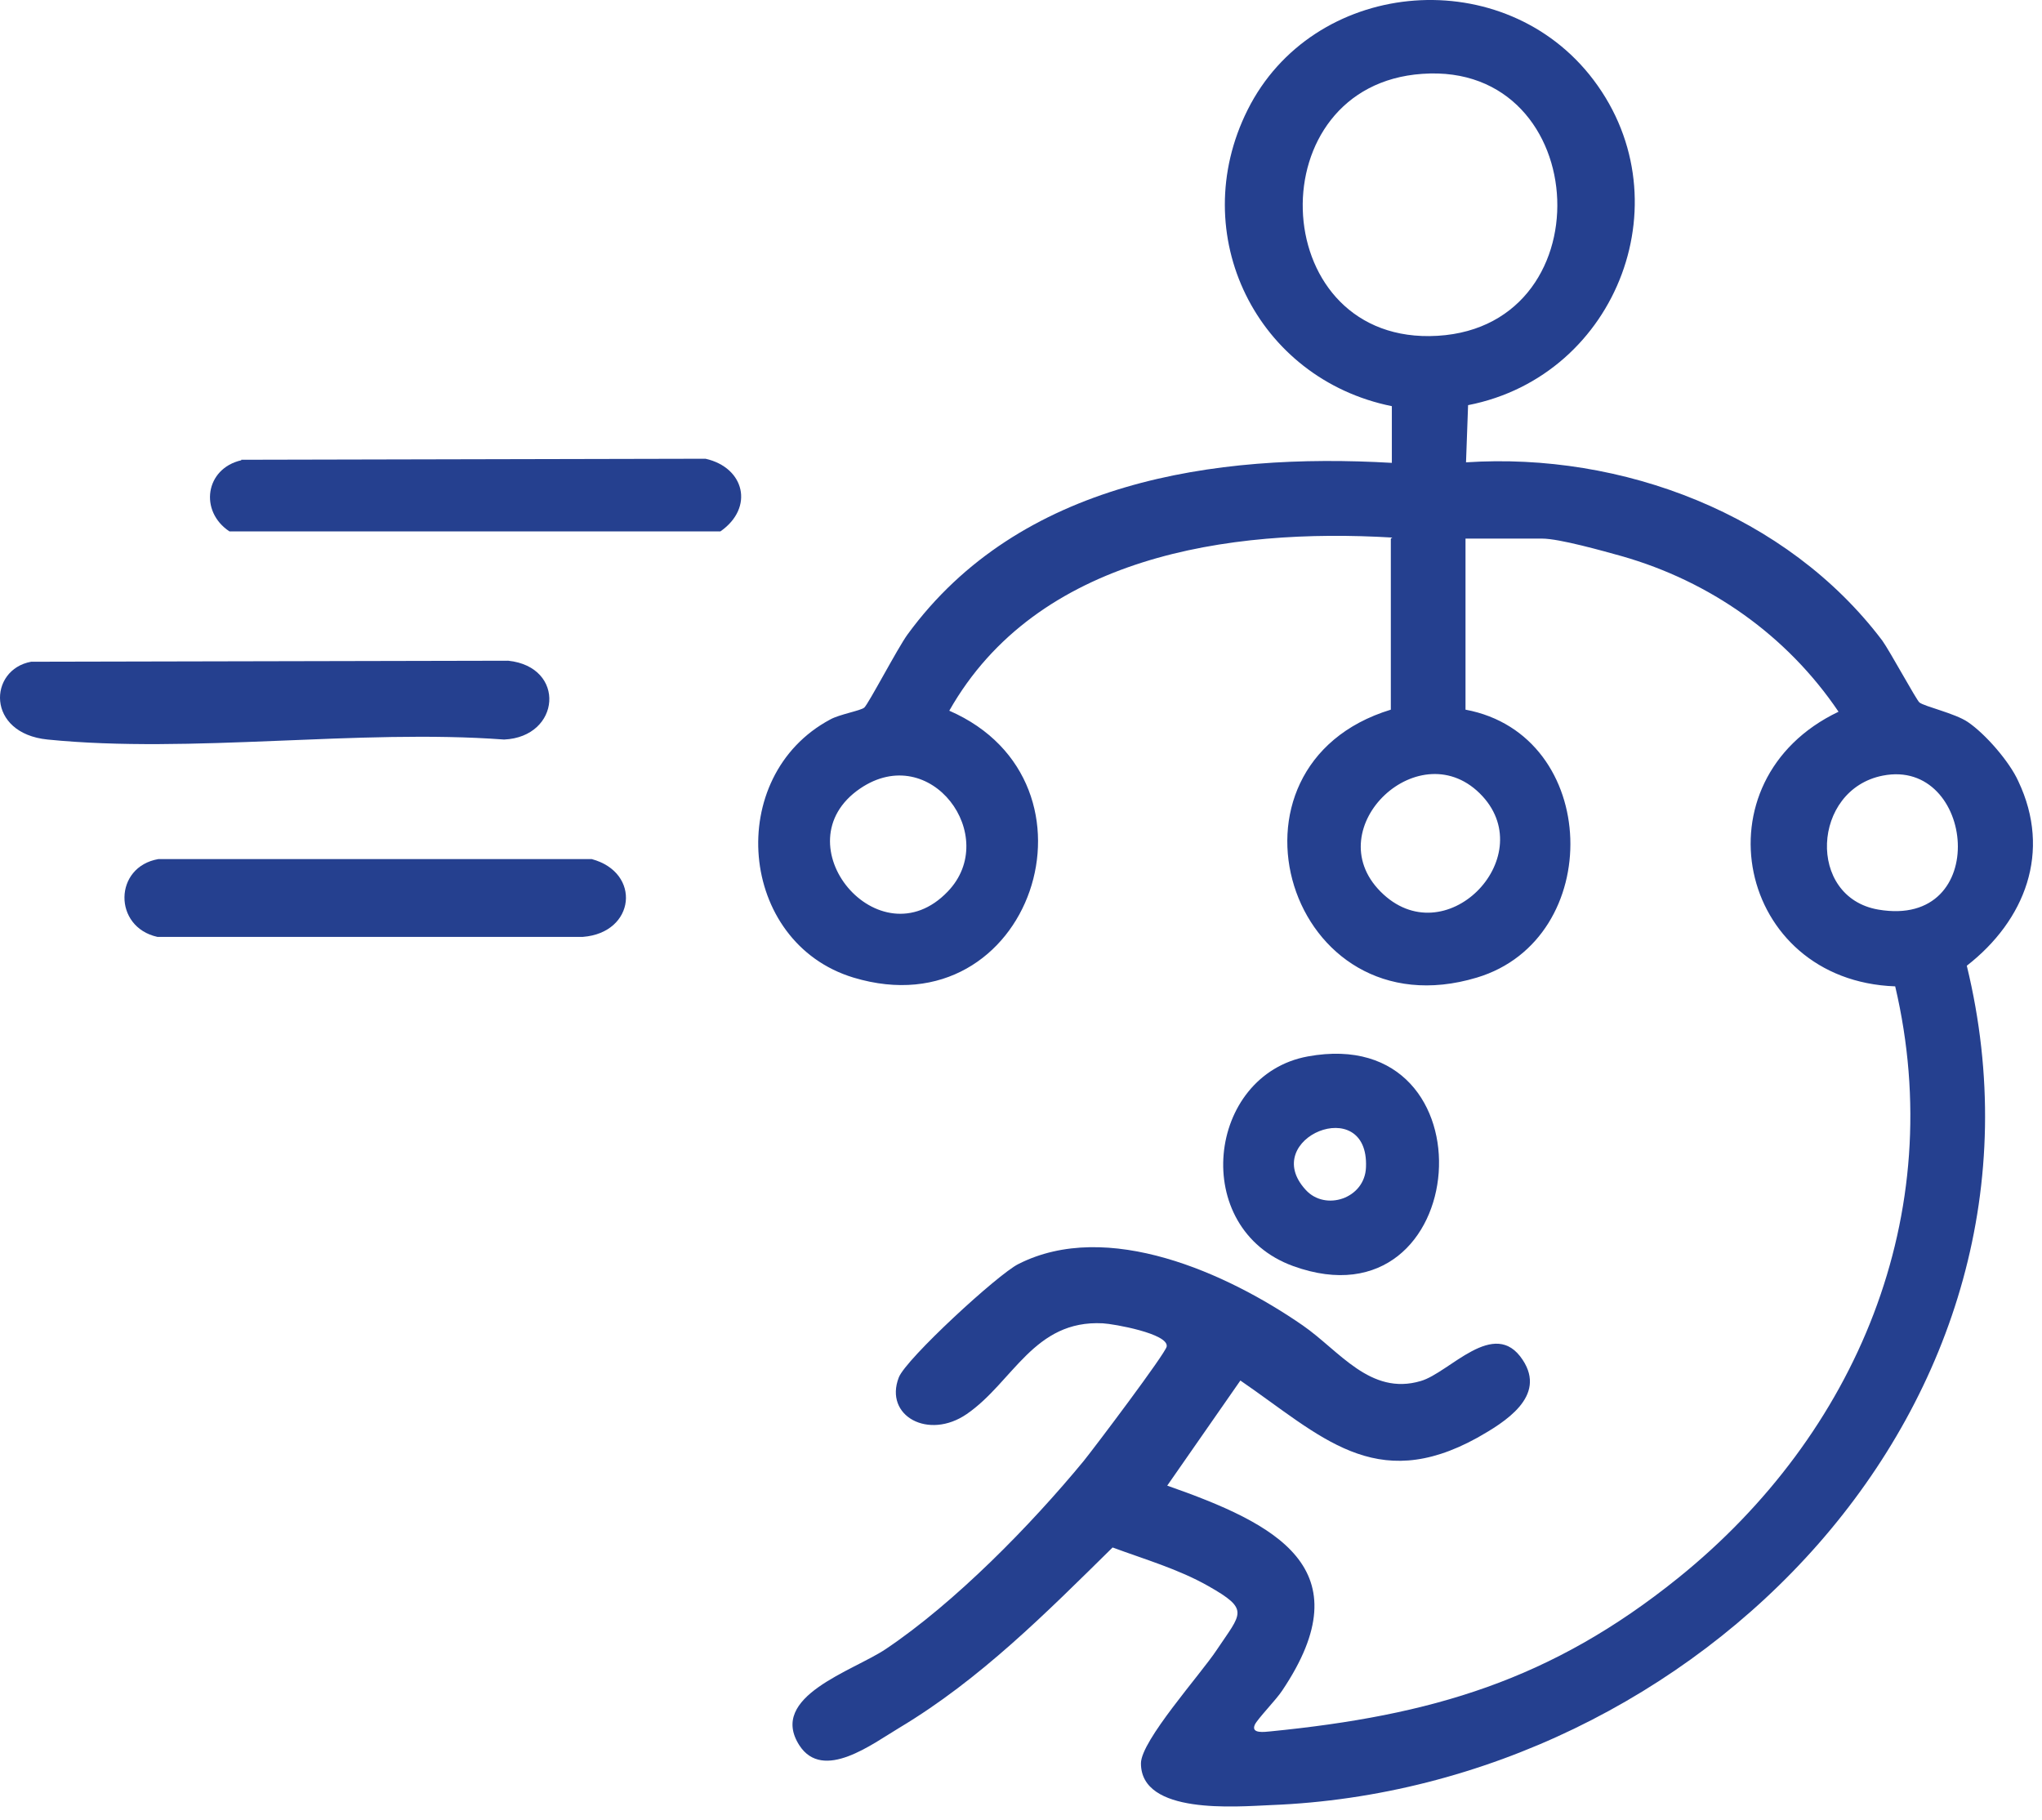
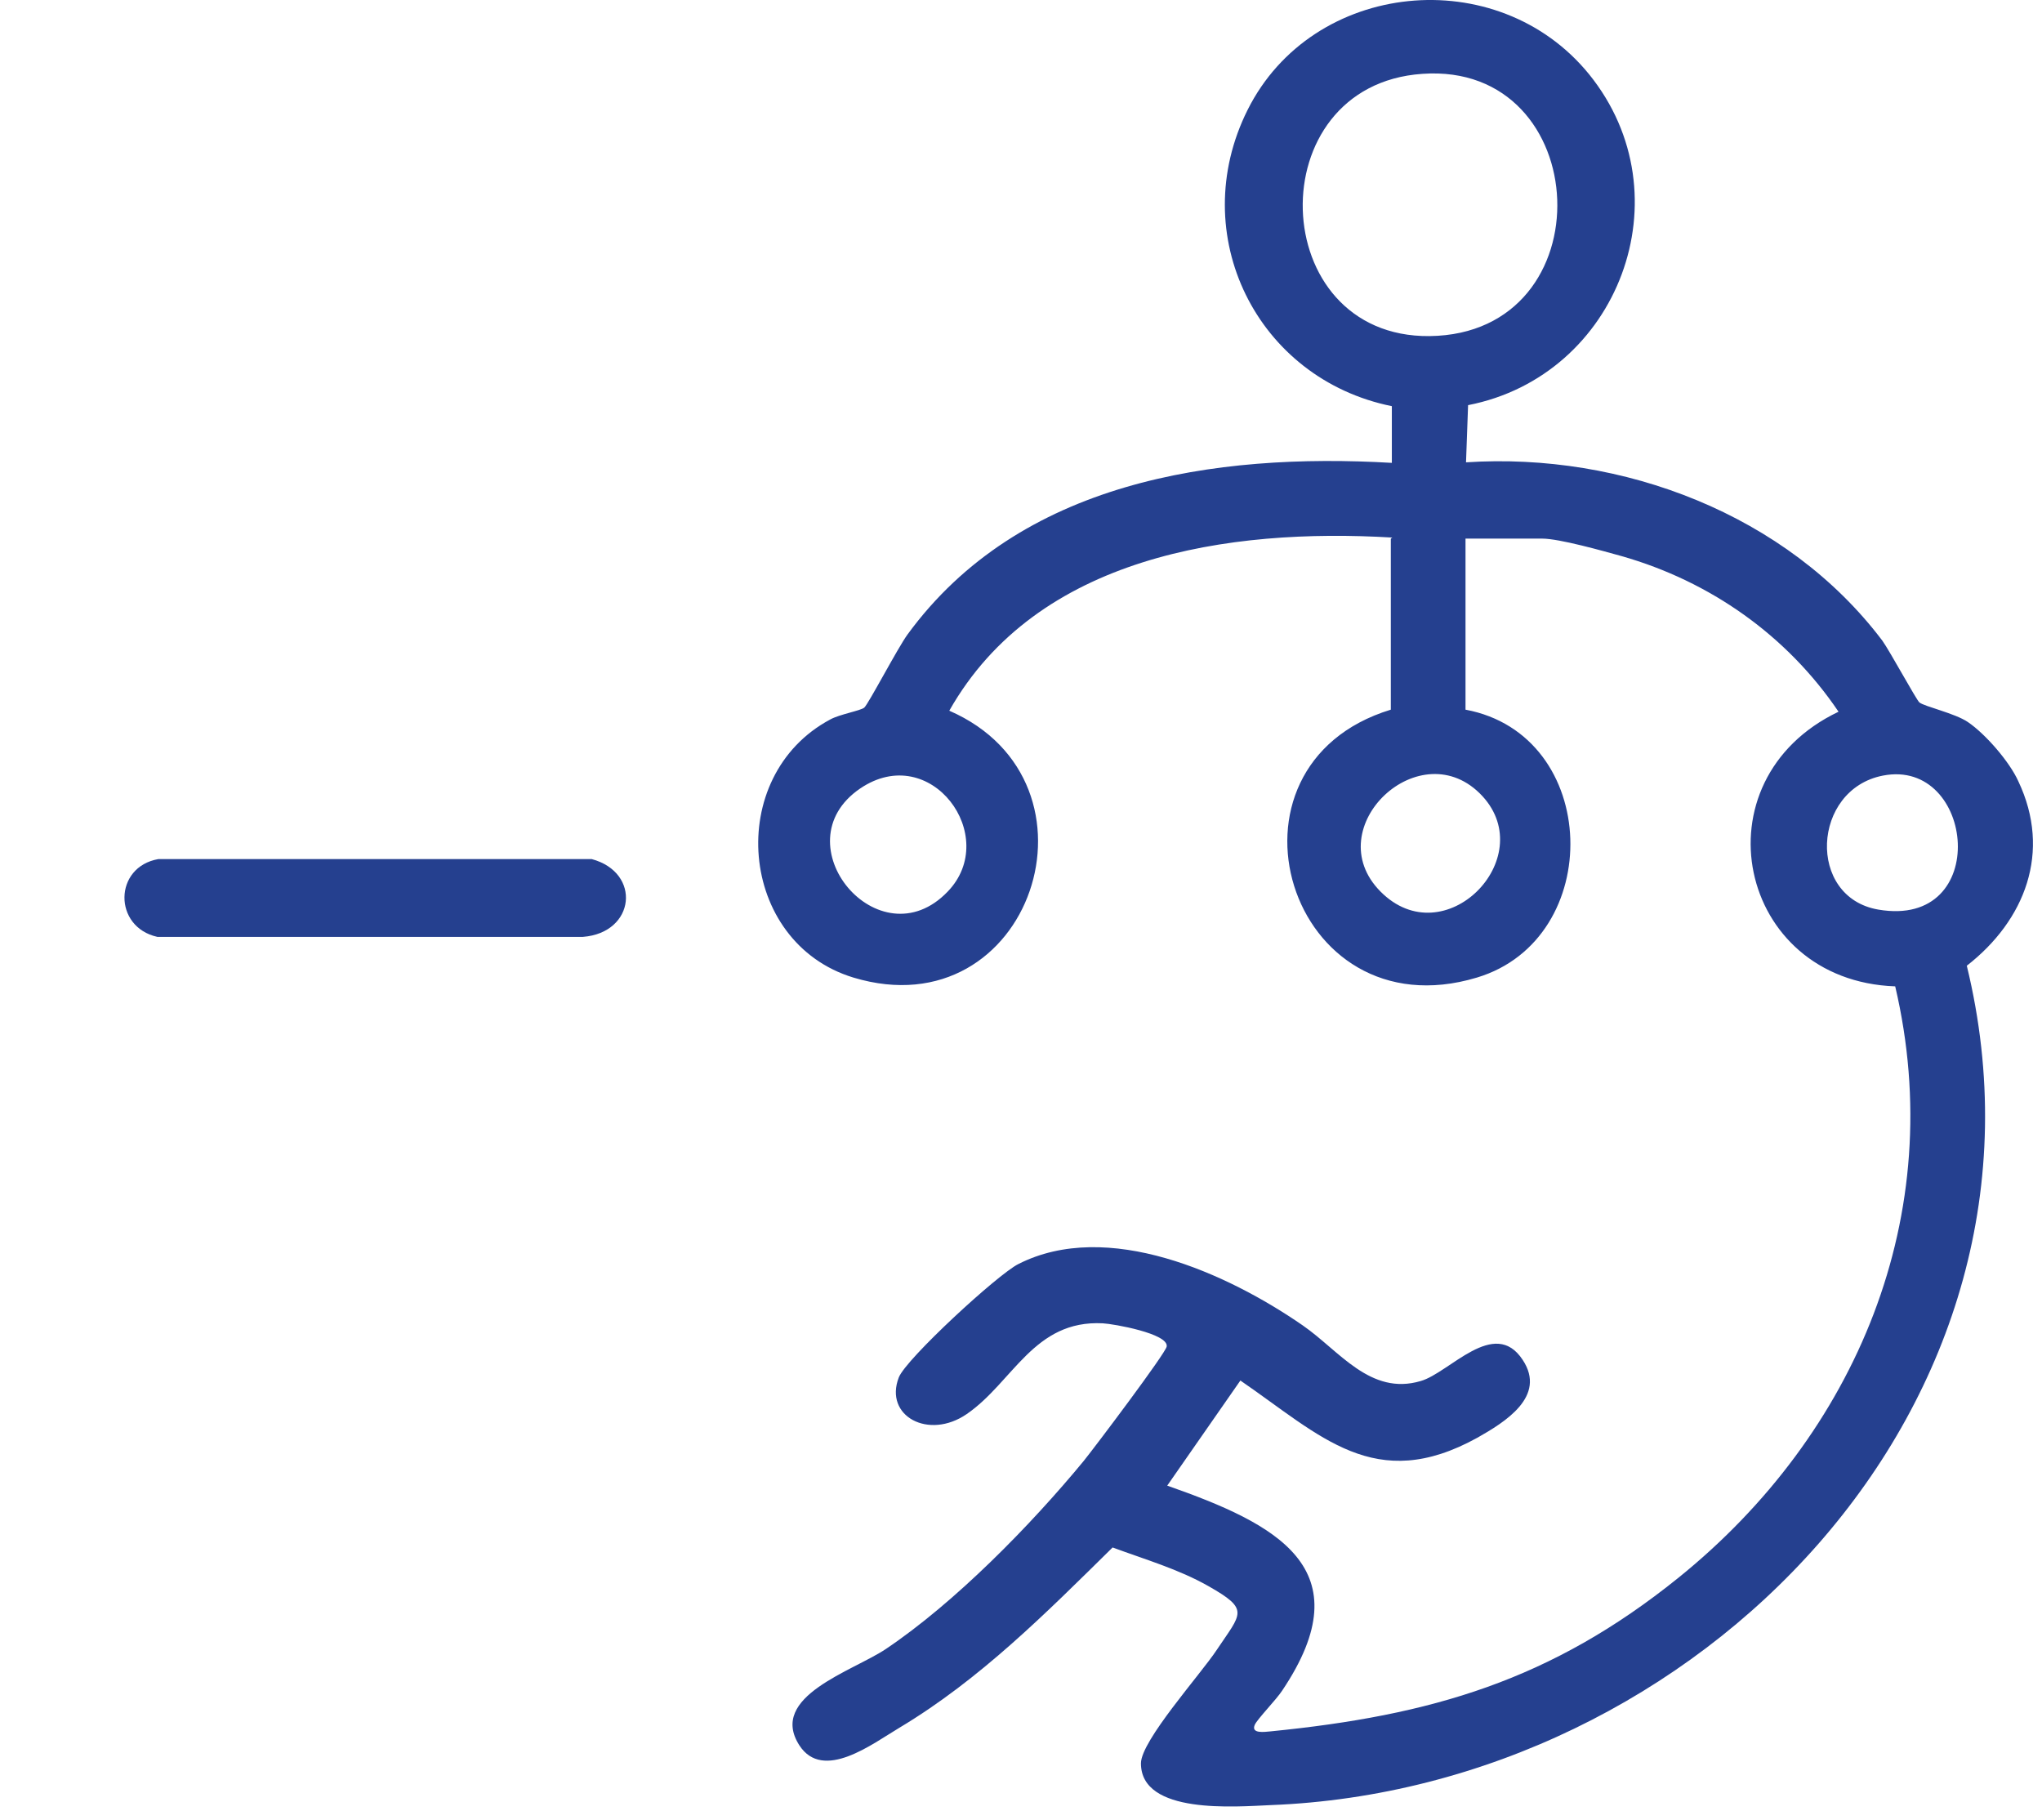
<svg xmlns="http://www.w3.org/2000/svg" width="92" height="82" viewBox="0 0 92 82" fill="none">
  <path d="M84.829 34.941C81.626 35.568 81.394 40.419 84.62 40.976C89.75 41.858 88.984 34.129 84.829 34.941ZM62.197 40.164C65.076 43.065 69.37 38.678 66.793 35.87C64.031 32.875 59.342 37.286 62.197 40.164ZM42.699 40.164C45.09 37.68 41.933 33.363 38.753 35.522C35.109 38.005 39.612 43.39 42.699 40.164ZM64.078 3.327C56.673 3.837 57.021 15.211 64.403 15.141C72.411 15.049 71.853 2.769 64.078 3.327ZM62.731 24.217C55.35 23.776 46.715 25.053 42.769 32.017C50.173 35.243 46.46 46.454 38.452 44.04C33.252 42.462 32.625 34.964 37.407 32.411C37.825 32.179 38.776 32.017 38.939 31.877C39.125 31.715 40.448 29.185 40.889 28.581C45.926 21.687 54.7 20.387 62.708 20.852V18.298C56.627 17.068 53.4 10.569 56.209 4.951C59.133 -0.898 67.466 -1.734 71.598 3.35C76.008 8.805 72.921 16.929 66.143 18.252L66.05 20.828C73.084 20.364 80.511 23.173 84.806 28.86C85.154 29.347 86.338 31.529 86.477 31.645C86.709 31.831 88.079 32.133 88.659 32.527C89.448 33.061 90.539 34.315 90.934 35.197C92.442 38.377 91.235 41.464 88.612 43.506C93.417 63.26 76.449 80.576 57.253 81.319C55.675 81.388 51.404 81.76 51.404 79.438C51.404 78.417 54.096 75.423 54.816 74.332C55.93 72.661 56.325 72.521 54.444 71.454C53.098 70.688 51.566 70.246 50.127 69.713C47.133 72.661 44.162 75.655 40.517 77.837C39.31 78.556 37.082 80.274 36.014 78.626C34.598 76.421 38.428 75.284 39.914 74.285C43.024 72.196 46.436 68.715 48.827 65.813C49.315 65.21 52.518 60.962 52.564 60.66C52.657 60.08 50.173 59.639 49.686 59.615C46.576 59.453 45.647 62.262 43.558 63.701C41.84 64.885 39.821 63.794 40.494 62.053C40.819 61.217 44.951 57.41 45.879 56.946C49.895 54.904 55.303 57.364 58.692 59.708C60.34 60.846 61.733 62.888 64.008 62.215C65.308 61.844 67.327 59.314 68.604 61.264C69.695 62.912 67.791 64.072 66.561 64.769C61.942 67.322 59.505 64.676 55.884 62.192L52.588 66.927C57.485 68.645 61.478 70.641 57.764 76.166C57.508 76.56 56.65 77.442 56.534 77.698C56.348 78.115 56.975 78.022 57.23 77.999C64.495 77.28 69.88 75.701 75.614 71.082C83.645 64.606 87.8 54.718 85.386 44.435C78.26 44.179 76.357 35.15 82.833 32.063C80.511 28.628 77.053 26.19 73.061 25.053C72.225 24.821 70.252 24.264 69.486 24.264H66.027V31.97C72.132 33.108 72.341 42.299 66.538 44.04C58.042 46.594 54.375 34.5 62.662 31.97V24.264L62.731 24.217Z" fill="#25408F" />
-   <path d="M1.403 29.811L22.898 29.765C25.521 30.043 25.265 33.2 22.712 33.316C16.143 32.829 8.622 33.966 2.146 33.316C-0.639 33.038 -0.523 30.16 1.403 29.811Z" fill="#25408F" />
-   <path d="M10.871 20.712L31.785 20.666C33.549 21.06 33.99 22.871 32.458 23.939H10.337C8.968 23.033 9.246 21.107 10.871 20.735" fill="#25408F" />
  <path d="M7.137 38.701H26.658C28.909 39.305 28.631 42.021 26.263 42.206H7.09C5.094 41.765 5.117 39.05 7.137 38.701Z" fill="#25408F" />
-   <path d="M58.827 53.603C59.709 54.578 61.496 53.998 61.543 52.582C61.682 49.216 56.691 51.282 58.827 53.603ZM58.92 47.592C67.415 46.036 66.371 59.964 58.27 57.039C53.581 55.344 54.37 48.427 58.92 47.592Z" fill="#25408F" />
</svg>